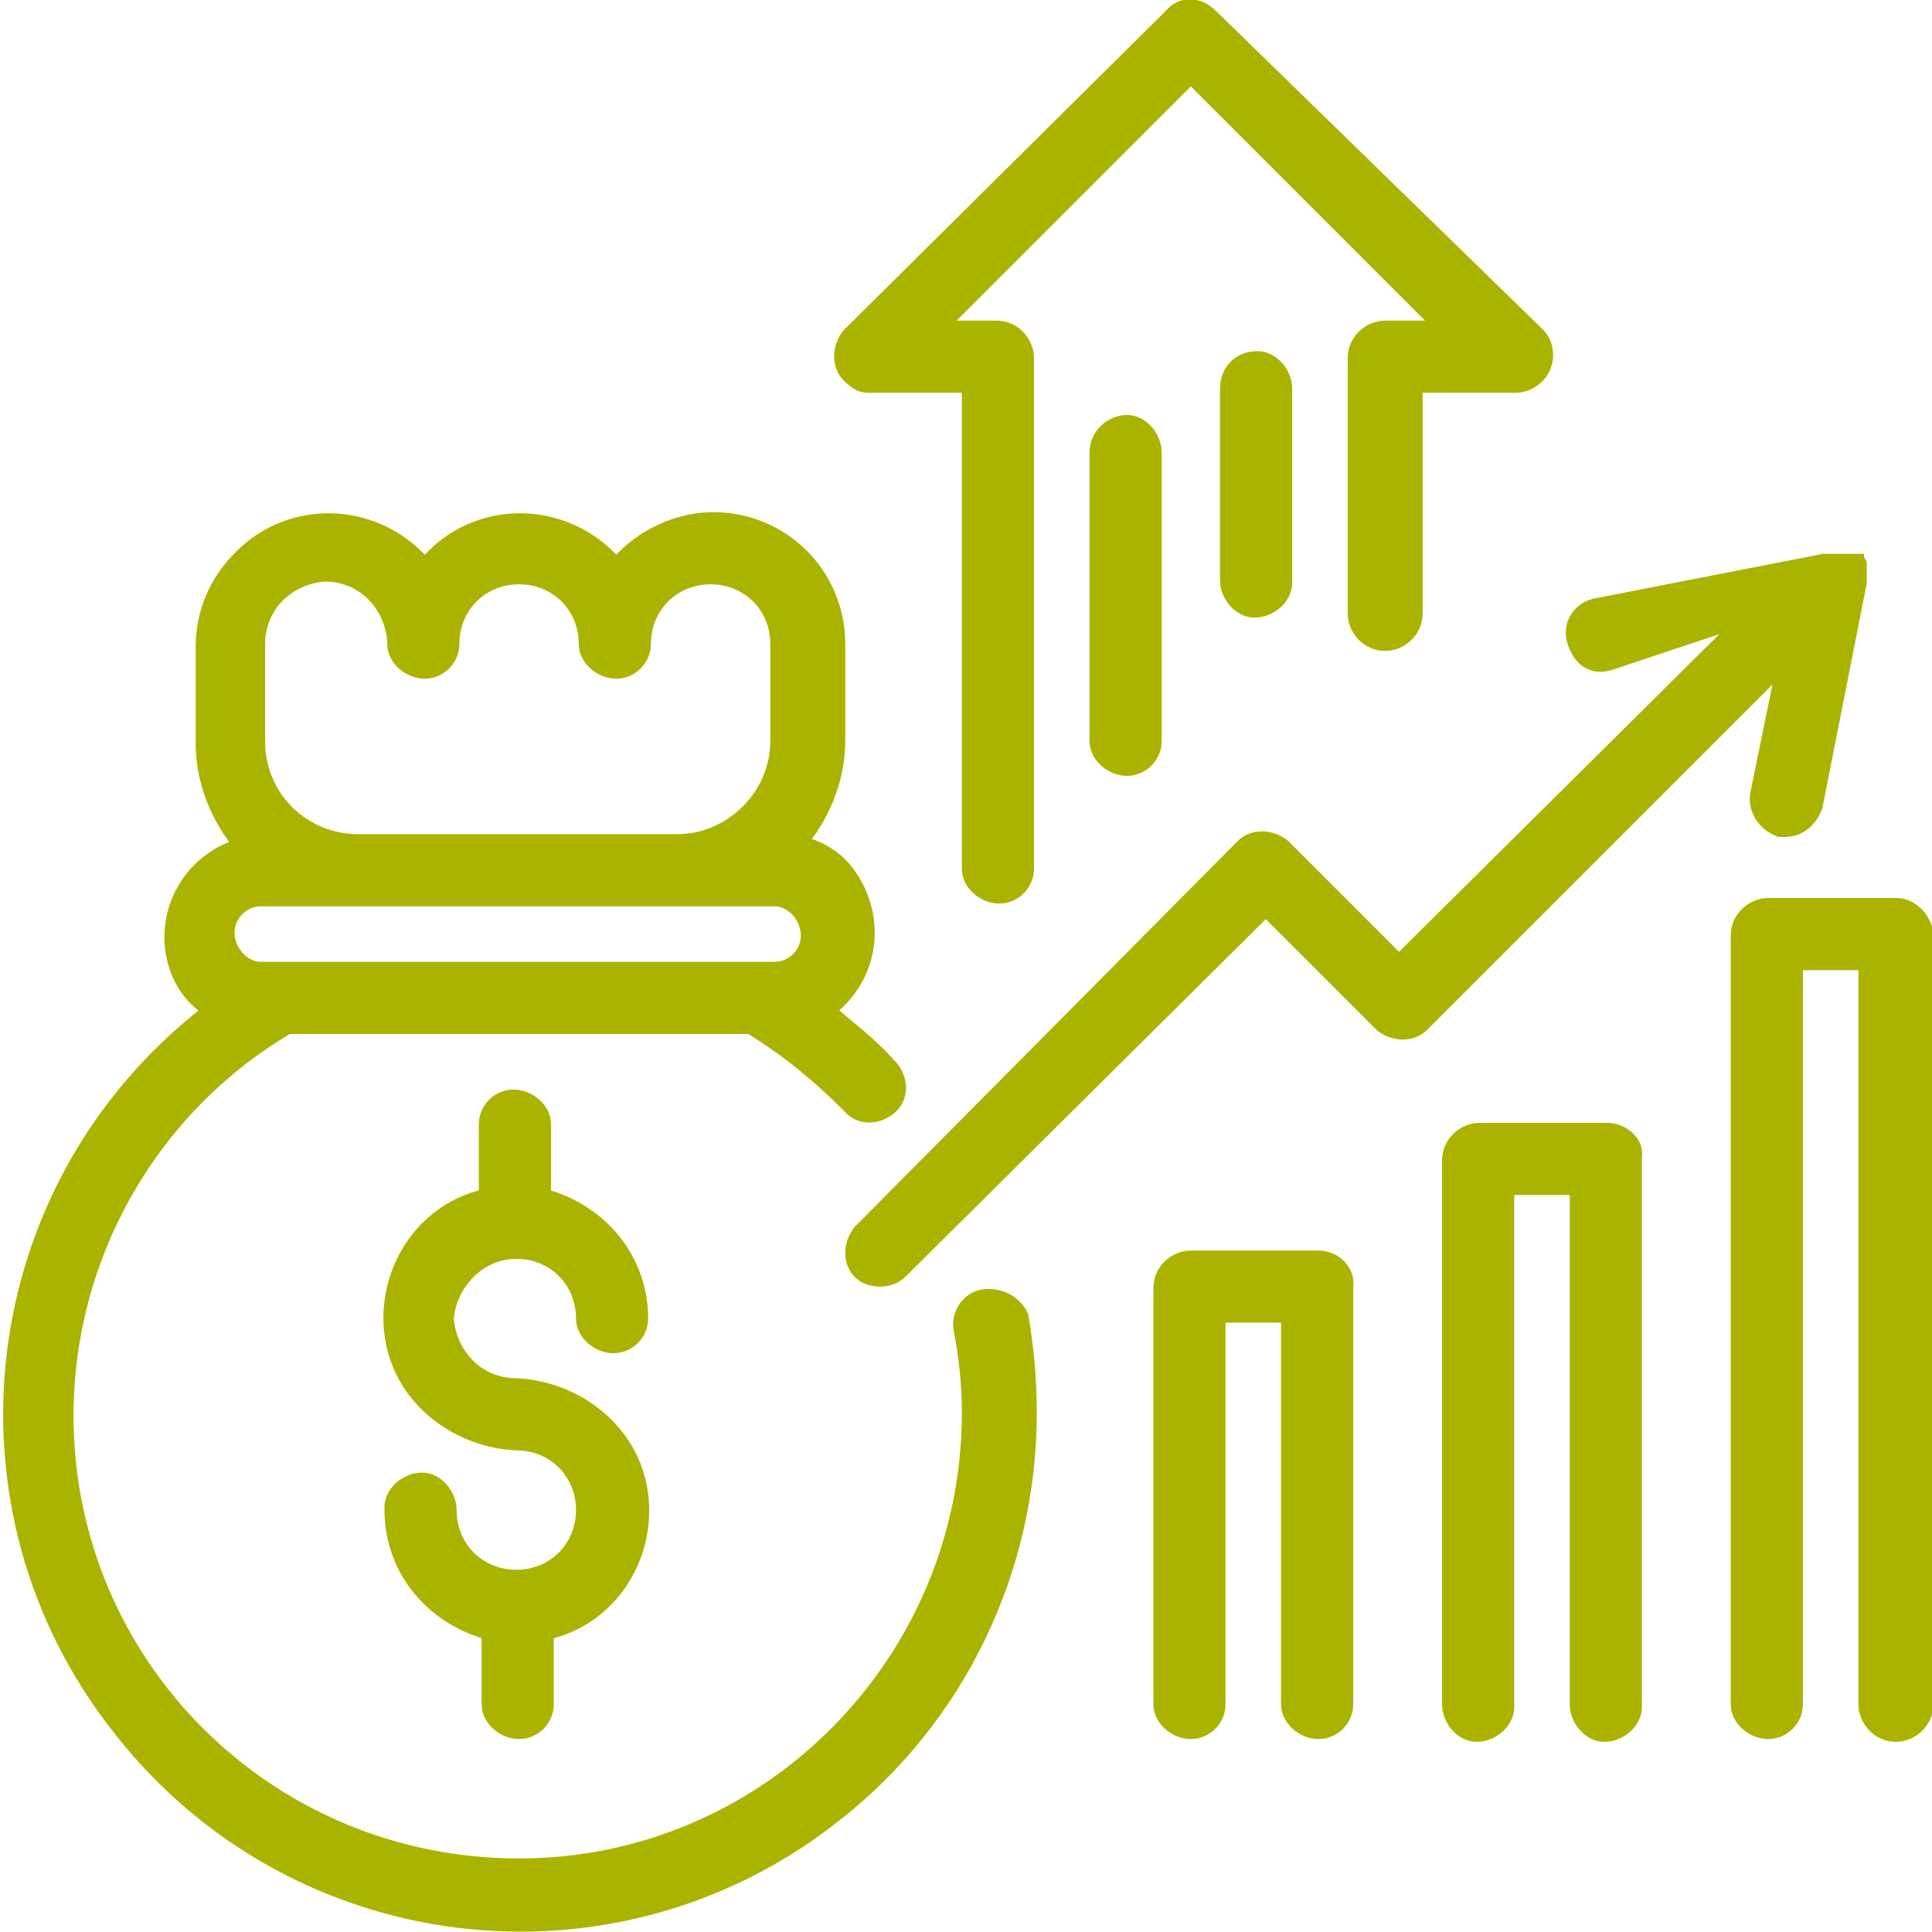
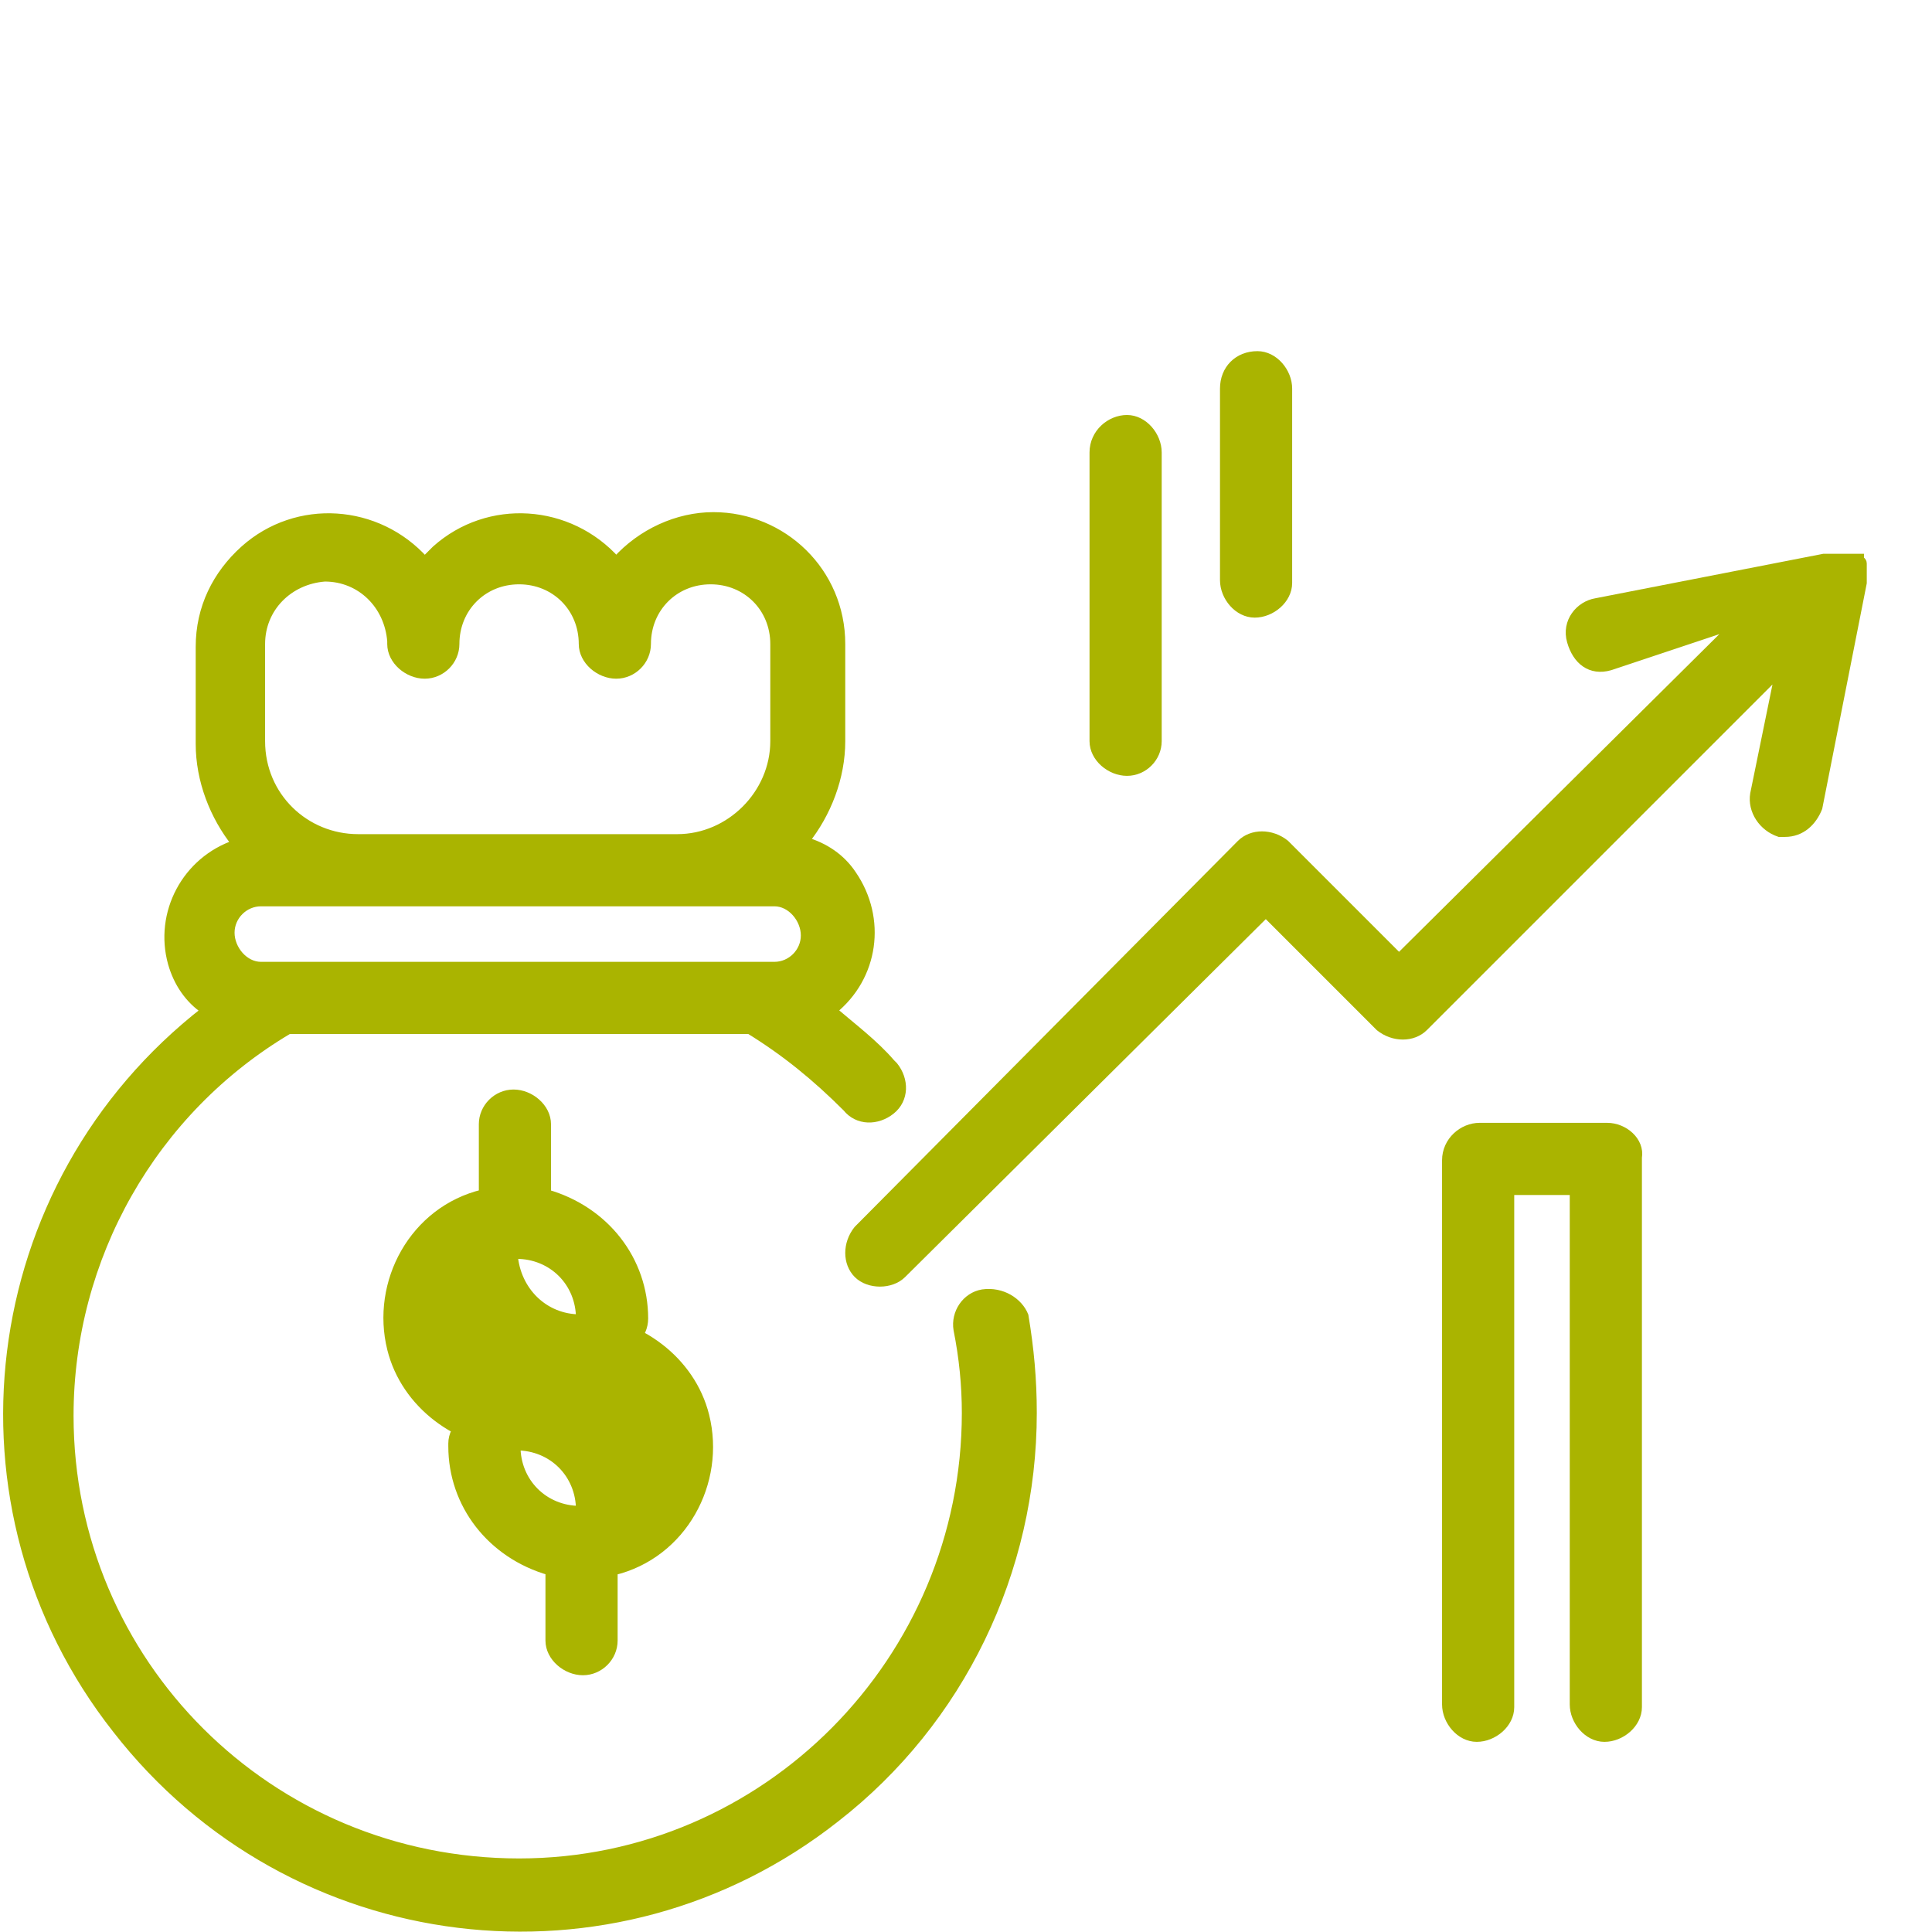
<svg xmlns="http://www.w3.org/2000/svg" version="1.1" x="0px" y="0px" viewBox="0 0 69.6 69.6" style="enable-background:new 0 0 69.6 69.6;" xml:space="preserve">
  <style type="text/css">
	.st0{fill:#AAB400;stroke:#AAB400;stroke-width:0.3;}
</style>
  <g id="Capa_1">
-     <path id="Trazado_10742" class="st0" d="M18.6,45.2c1.3,0,2.3,1,2.3,2.3c0,0.6,0.6,1.1,1.2,1.1c0.6,0,1.1-0.5,1.1-1.1   c0-2.1-1.4-3.9-3.5-4.5v-2.5c0-0.6-0.6-1.1-1.2-1.1c-0.6,0-1.1,0.5-1.1,1.1V43c-2.5,0.6-3.9,3.2-3.3,5.6c0.5,2,2.4,3.4,4.5,3.5   c1.3,0,2.3,1,2.3,2.3c0,1.3-1,2.3-2.3,2.3c-1.3,0-2.3-1-2.3-2.3l0,0c0-0.6-0.5-1.2-1.1-1.2c-0.6,0-1.2,0.5-1.2,1.1c0,0,0,0,0,0.1   c0,2.1,1.4,3.9,3.5,4.5v2.5c0,0.6,0.6,1.1,1.2,1.1c0.6,0,1.1-0.5,1.1-1.1v-2.5c2.5-0.6,3.9-3.2,3.3-5.6c-0.5-2-2.4-3.4-4.5-3.5   c-1.3,0-2.3-1-2.4-2.3C16.3,46.3,17.3,45.2,18.6,45.2C18.6,45.2,18.6,45.2,18.6,45.2L18.6,45.2z" />
+     <path id="Trazado_10742" class="st0" d="M18.6,45.2c1.3,0,2.3,1,2.3,2.3c0,0.6,0.6,1.1,1.2,1.1c0.6,0,1.1-0.5,1.1-1.1   c0-2.1-1.4-3.9-3.5-4.5v-2.5c0-0.6-0.6-1.1-1.2-1.1c-0.6,0-1.1,0.5-1.1,1.1V43c-2.5,0.6-3.9,3.2-3.3,5.6c0.5,2,2.4,3.4,4.5,3.5   c1.3,0,2.3,1,2.3,2.3c-1.3,0-2.3-1-2.3-2.3l0,0c0-0.6-0.5-1.2-1.1-1.2c-0.6,0-1.2,0.5-1.2,1.1c0,0,0,0,0,0.1   c0,2.1,1.4,3.9,3.5,4.5v2.5c0,0.6,0.6,1.1,1.2,1.1c0.6,0,1.1-0.5,1.1-1.1v-2.5c2.5-0.6,3.9-3.2,3.3-5.6c-0.5-2-2.4-3.4-4.5-3.5   c-1.3,0-2.3-1-2.4-2.3C16.3,46.3,17.3,45.2,18.6,45.2C18.6,45.2,18.6,45.2,18.6,45.2L18.6,45.2z" />
  </g>
  <g id="Capa_2">
    <path id="Trazado_10743" class="st0" d="M35.4,46.6c-0.6,0.1-1,0.7-0.9,1.3c0,0,0,0,0,0c0.2,1,0.3,2,0.3,3   c0,8.9-7.2,16.2-16.1,16.2C9.7,67.1,2.5,59.9,2.5,51c0-5.7,3-11,7.9-13.9h16.6c1.3,0.8,2.4,1.7,3.5,2.8c0.4,0.5,1.1,0.5,1.6,0.1   c0.5-0.4,0.5-1.1,0.1-1.6c0,0,0,0-0.1-0.1c-0.6-0.7-1.4-1.3-2.1-1.9c1.5-1.2,1.8-3.3,0.7-4.9c-0.4-0.6-1-1-1.7-1.2   c0.8-1,1.3-2.3,1.3-3.6v-3.5c0-2.6-2.1-4.6-4.6-4.6c-1.3,0-2.6,0.6-3.5,1.6c-1.7-1.9-4.6-2.1-6.5-0.4c-0.1,0.1-0.3,0.3-0.4,0.4   c-1.7-1.9-4.6-2.1-6.5-0.4c-1,0.9-1.6,2.1-1.6,3.5v3.5c0,1.3,0.5,2.6,1.3,3.6c-1.8,0.6-2.8,2.5-2.3,4.3c0.2,0.7,0.6,1.3,1.2,1.7   c-8.1,6.3-9.5,17.9-3.2,25.9c6.3,8.1,17.9,9.5,25.9,3.2c4.5-3.5,7.1-8.9,7.1-14.6c0-1.2-0.1-2.3-0.3-3.5   C36.7,46.9,36.1,46.5,35.4,46.6z M9.4,23.2c0-1.3,1-2.3,2.3-2.4c1.3,0,2.3,1,2.4,2.3c0,0,0,0.1,0,0.1c0,0.6,0.6,1.1,1.2,1.1   c0.6,0,1.1-0.5,1.1-1.1c0-1.3,1-2.3,2.3-2.3s2.3,1,2.3,2.3c0,0.6,0.6,1.1,1.2,1.1c0.6,0,1.1-0.5,1.1-1.1c0-1.3,1-2.3,2.3-2.3   s2.3,1,2.3,2.3v3.5c0,1.9-1.6,3.5-3.5,3.5c0,0,0,0,0,0H12.9c-1.9,0-3.5-1.5-3.5-3.5c0,0,0,0,0,0V23.2z M9.4,32.5h18.5   c0.6,0,1.1,0.6,1.1,1.2c0,0.6-0.5,1.1-1.1,1.1H9.4c-0.6,0-1.1-0.6-1.1-1.2C8.3,33,8.8,32.5,9.4,32.5z" />
  </g>
  <g id="Capa_3">
    <path id="Trazado_10744" class="st0" d="M63.2,28.6c-0.1,0.6,0.3,1.2,0.9,1.4h0.2c0.6,0,1-0.4,1.2-0.9l1.6-8.1v-0.4c0,0,0,0,0-0.1   v-0.2c0-0.1-0.1-0.1-0.1-0.2h-1.3l-8.2,1.6c-0.6,0.1-1.1,0.7-0.9,1.4s0.7,1.1,1.4,0.9l4.5-1.5l-12.1,12l-4.1-4.1   c-0.5-0.4-1.2-0.4-1.6,0L30.9,44.3c-0.4,0.5-0.4,1.2,0,1.6c0.4,0.4,1.2,0.4,1.6,0l13.1-13l4.1,4.1c0.5,0.4,1.2,0.4,1.6,0l12.8-12.8   L63.2,28.6z" />
  </g>
  <g id="Capa_4">
-     <path id="Trazado_10745" class="st0" d="M47.5,45.2h-4.6c-0.6,0-1.2,0.5-1.2,1.2c0,0,0,0,0,0v15c0,0.6,0.6,1.1,1.2,1.1   c0.6,0,1.1-0.5,1.1-1.1V47.5h2.3v13.9c0,0.6,0.6,1.1,1.2,1.1c0.6,0,1.1-0.5,1.1-1.1v-15C48.7,45.7,48.1,45.2,47.5,45.2z" />
-   </g>
+     </g>
  <g id="Capa_5">
    <path id="Trazado_10746" class="st0" d="M57.9,40.6h-4.6c-0.6,0-1.2,0.5-1.2,1.2v19.6c0,0.6,0.5,1.2,1.1,1.2c0.6,0,1.2-0.5,1.2-1.1   c0,0,0,0,0-0.1V42.9h2.3v18.5c0,0.6,0.5,1.2,1.1,1.2c0.6,0,1.2-0.5,1.2-1.1c0,0,0,0,0-0.1V41.7C59.1,41.1,58.5,40.6,57.9,40.6   C57.9,40.6,57.9,40.6,57.9,40.6z" />
  </g>
  <g id="Capa_6">
-     <path id="Trazado_10747" class="st0" d="M68.3,32.5h-4.6c-0.6,0-1.2,0.5-1.2,1.2v27.7c0,0.6,0.6,1.1,1.2,1.1c0.6,0,1.1-0.5,1.1-1.1   V34.8h2.3v26.6c0,0.6,0.5,1.2,1.2,1.2c0.6,0,1.2-0.5,1.2-1.2c0,0,0,0,0,0V33.6C69.4,33,68.9,32.5,68.3,32.5z" />
-   </g>
+     </g>
  <g id="Capa_7">
-     <path id="Trazado_10748" class="st0" d="M31.3,14h3.5v17.3c0,0.6,0.6,1.1,1.2,1.1c0.6,0,1.1-0.5,1.1-1.1V12.9   c0-0.6-0.5-1.2-1.2-1.2c0,0,0,0,0,0h-1.8l8.8-8.8l8.8,8.8h-1.8c-0.6,0-1.2,0.5-1.2,1.2v9.2c0,0.6,0.5,1.2,1.2,1.2   c0.6,0,1.2-0.5,1.2-1.2c0,0,0,0,0,0V14h3.5c0.6,0,1.2-0.5,1.2-1.2c0-0.3-0.1-0.6-0.3-0.8L43.7,0.5c-0.5-0.5-1.2-0.5-1.6,0   c0,0,0,0,0,0L30.5,12c-0.4,0.5-0.4,1.2,0,1.6C30.8,13.9,31,14,31.3,14L31.3,14z" />
-   </g>
+     </g>
  <g id="Capa_8">
    <path id="Trazado_10749" class="st0" d="M39.4,16.3v10.4c0,0.6,0.6,1.1,1.2,1.1c0.6,0,1.1-0.5,1.1-1.1V16.3c0-0.6-0.5-1.2-1.1-1.2   C40,15.1,39.4,15.6,39.4,16.3C39.4,16.3,39.4,16.3,39.4,16.3z" />
  </g>
  <g id="Capa_9">
    <path id="Trazado_10750" class="st0" d="M44.1,14v6.9c0,0.6,0.5,1.2,1.1,1.2c0.6,0,1.2-0.5,1.2-1.1c0,0,0,0,0-0.1V14   c0-0.6-0.5-1.2-1.1-1.2C44.6,12.8,44.1,13.3,44.1,14C44,14,44,14,44.1,14z" />
  </g>
</svg>